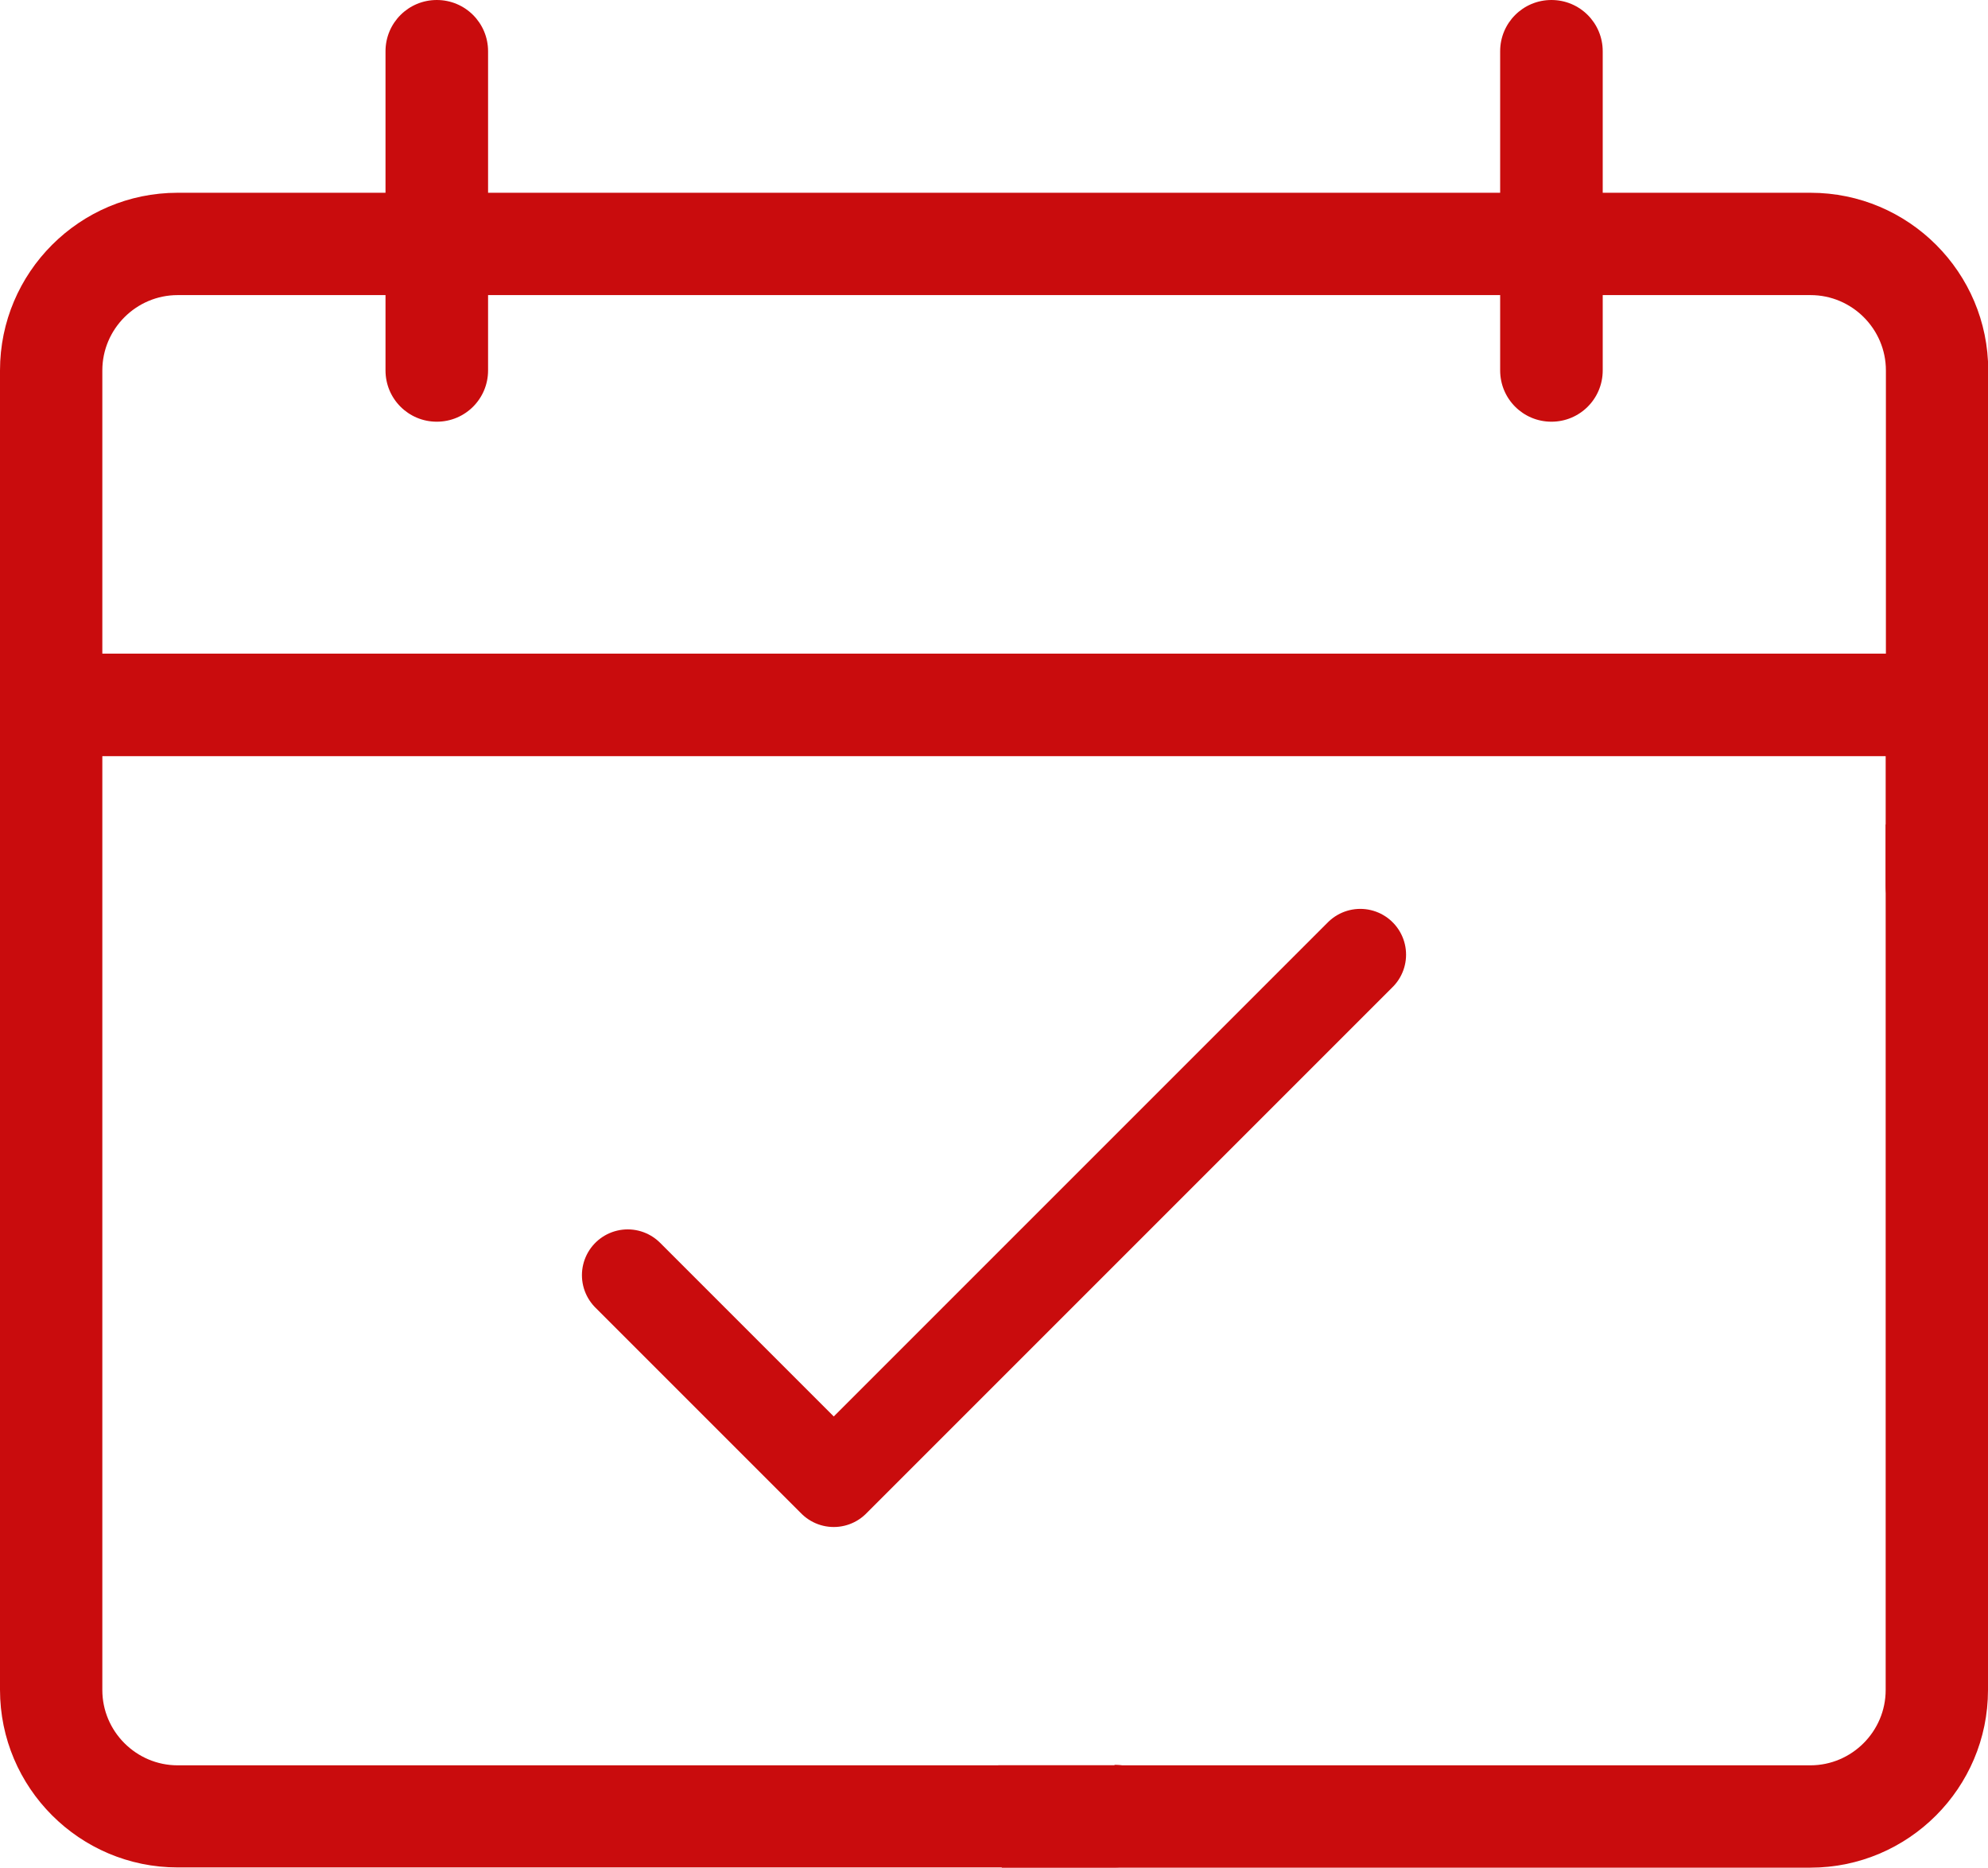
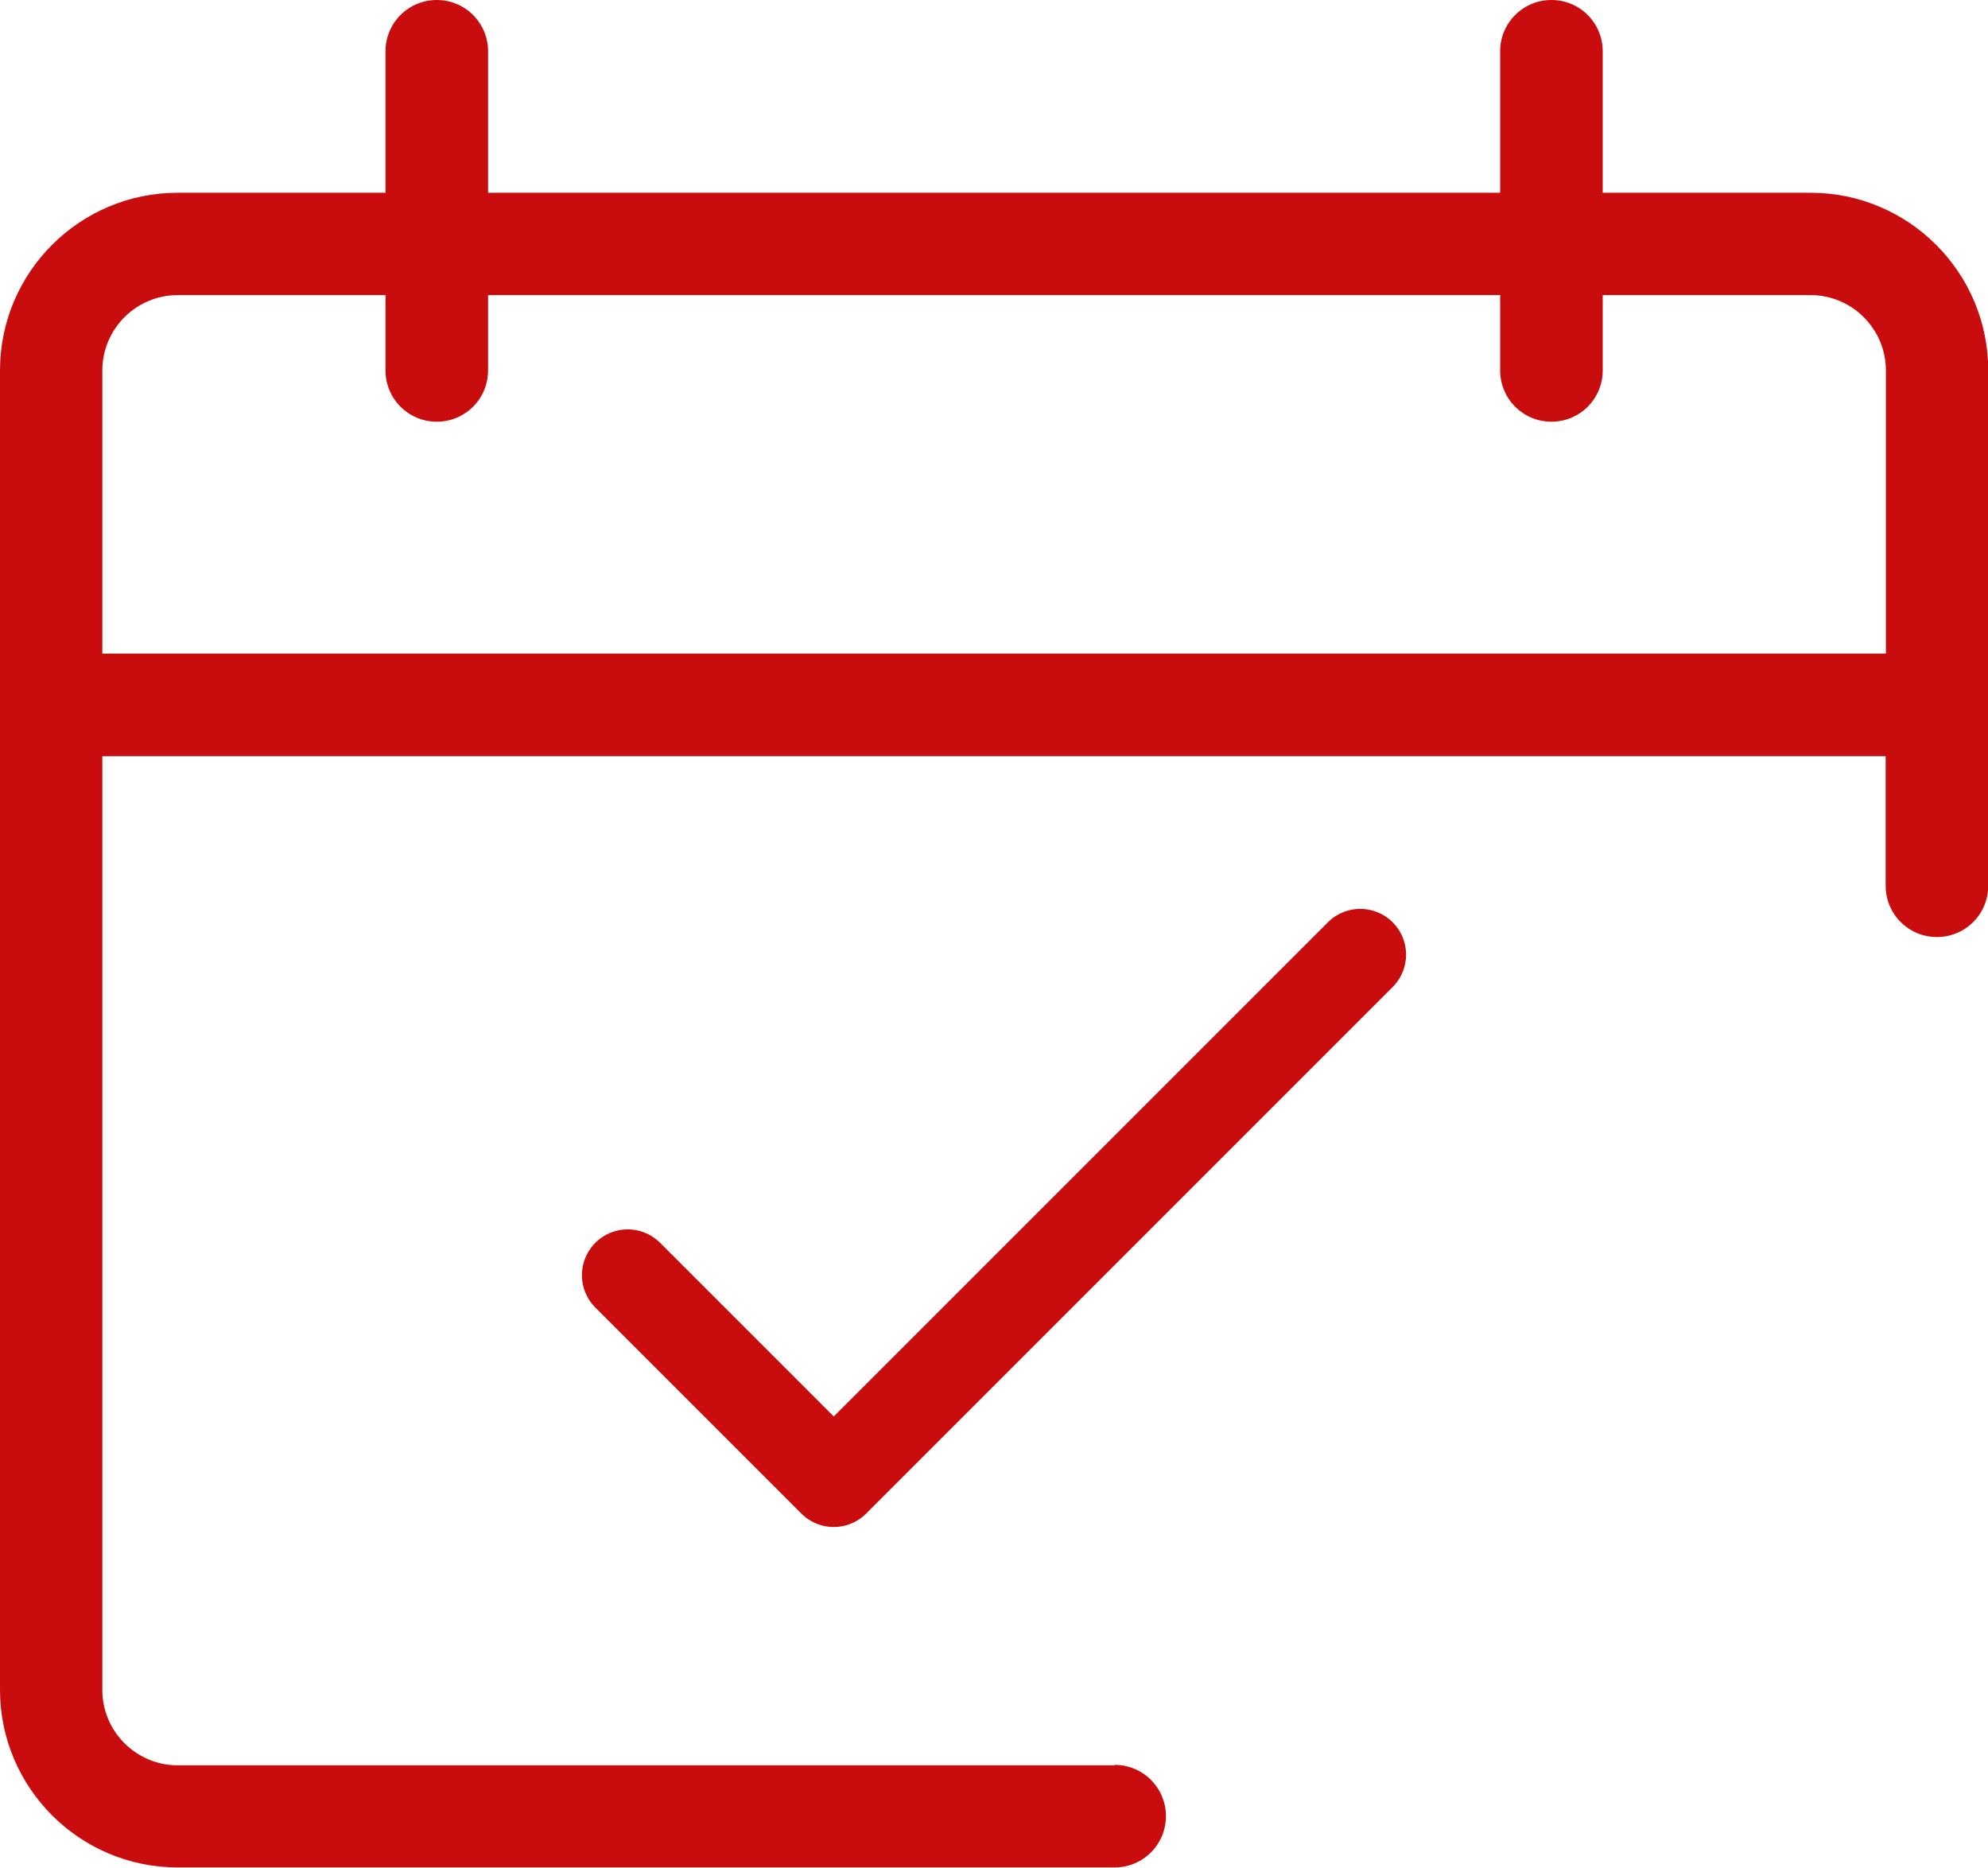
<svg xmlns="http://www.w3.org/2000/svg" id="_レイヤー_2" data-name="レイヤー 2" viewBox="0 0 86.84 81.58">
  <defs>
    <style>
      .cls-1 {
        fill: #c90c0d;
      }

      .cls-2 {
        fill: none;
        stroke: #c90c0d;
        stroke-linecap: round;
        stroke-linejoin: round;
        stroke-width: 4px;
      }
    </style>
  </defs>
  <g id="_レイアウト" data-name="レイアウト">
    <g>
      <path class="cls-1" d="M48.68,77.11H7.76c-1.81,0-3.29-1.48-3.29-3.29V33.03H82.37v5.66c0,1.24,1,2.24,2.24,2.24s2.24-1,2.24-2.24V16.18c0-4.28-3.48-7.76-7.76-7.76h-9.08V2.24c0-1.24-1-2.24-2.24-2.24s-2.24,1-2.24,2.24v6.18H21.32V2.24c0-1.24-1-2.24-2.24-2.24s-2.24,1-2.24,2.24v6.18H7.76c-4.28,0-7.76,3.48-7.76,7.76v57.63c0,4.28,3.48,7.76,7.76,7.76H48.69c1.24,0,2.24-1,2.24-2.24,0-1.24-1-2.24-2.24-2.24M7.76,12.89h9.08v3.29c0,1.24,1,2.24,2.24,2.24s2.24-1,2.24-2.24v-3.29h44.21v3.29c0,1.24,1,2.24,2.24,2.24s2.24-1,2.24-2.24v-3.29h9.08c1.81,0,3.29,1.48,3.29,3.29v12.37H4.47v-12.37c0-1.81,1.48-3.29,3.29-3.29Z" />
-       <path class="cls-1" d="M82.37,36.02v37.8c0,1.81-1.48,3.29-3.29,3.29H43.61c.03,1.49,.08,2.98,.15,4.47h35.32c4.28,0,7.76-3.48,7.76-7.76V36.27c-1.49-.09-2.98-.17-4.47-.26Z" />
      <polyline class="cls-2" points="27.42 55.7 36.42 64.7 59.42 41.7" />
    </g>
  </g>
</svg>